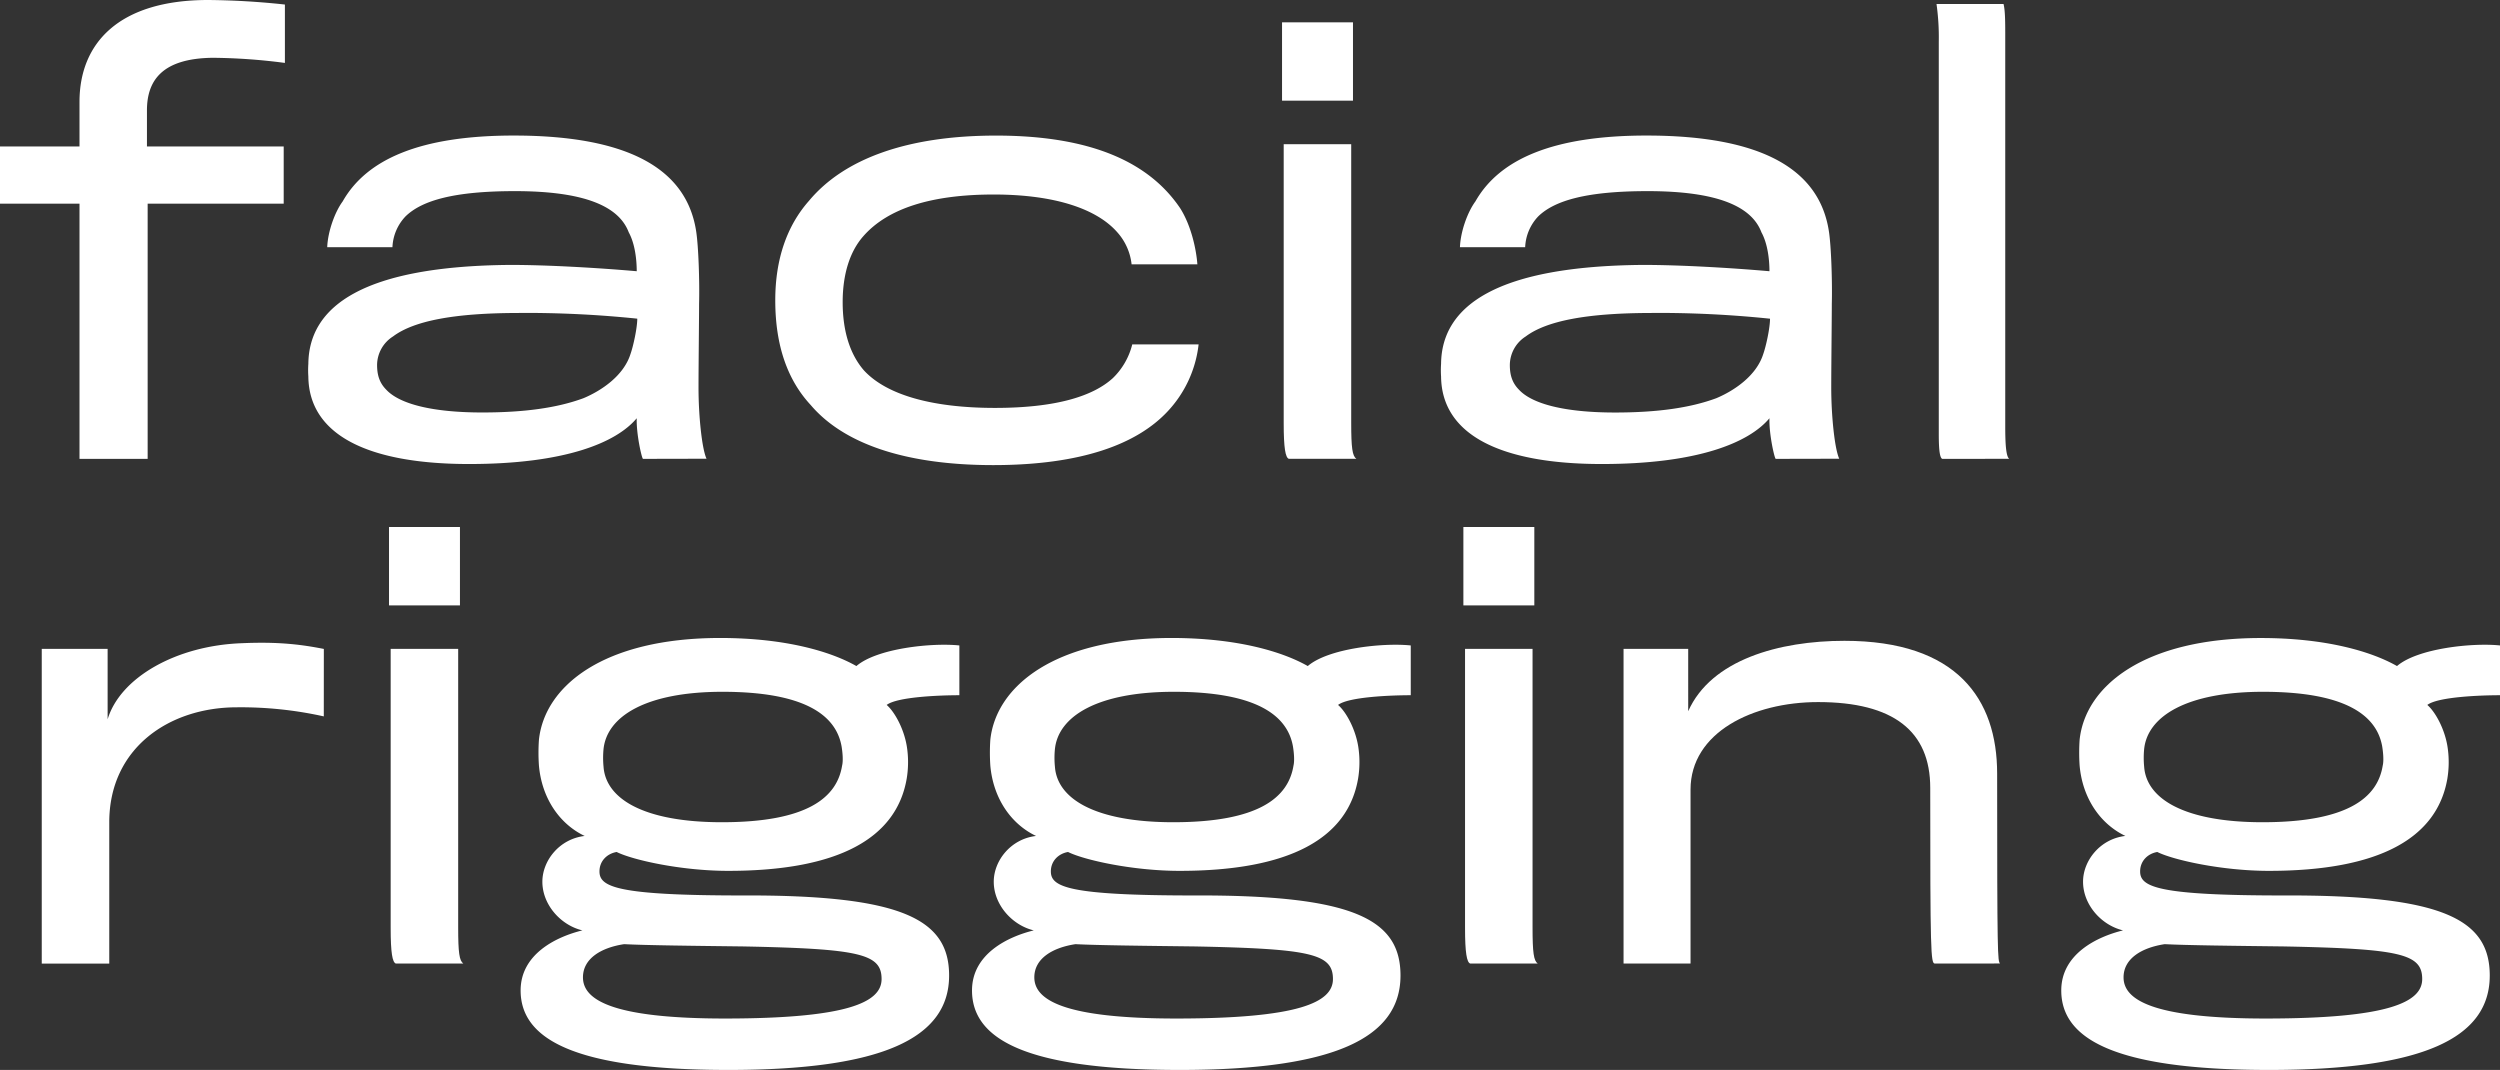
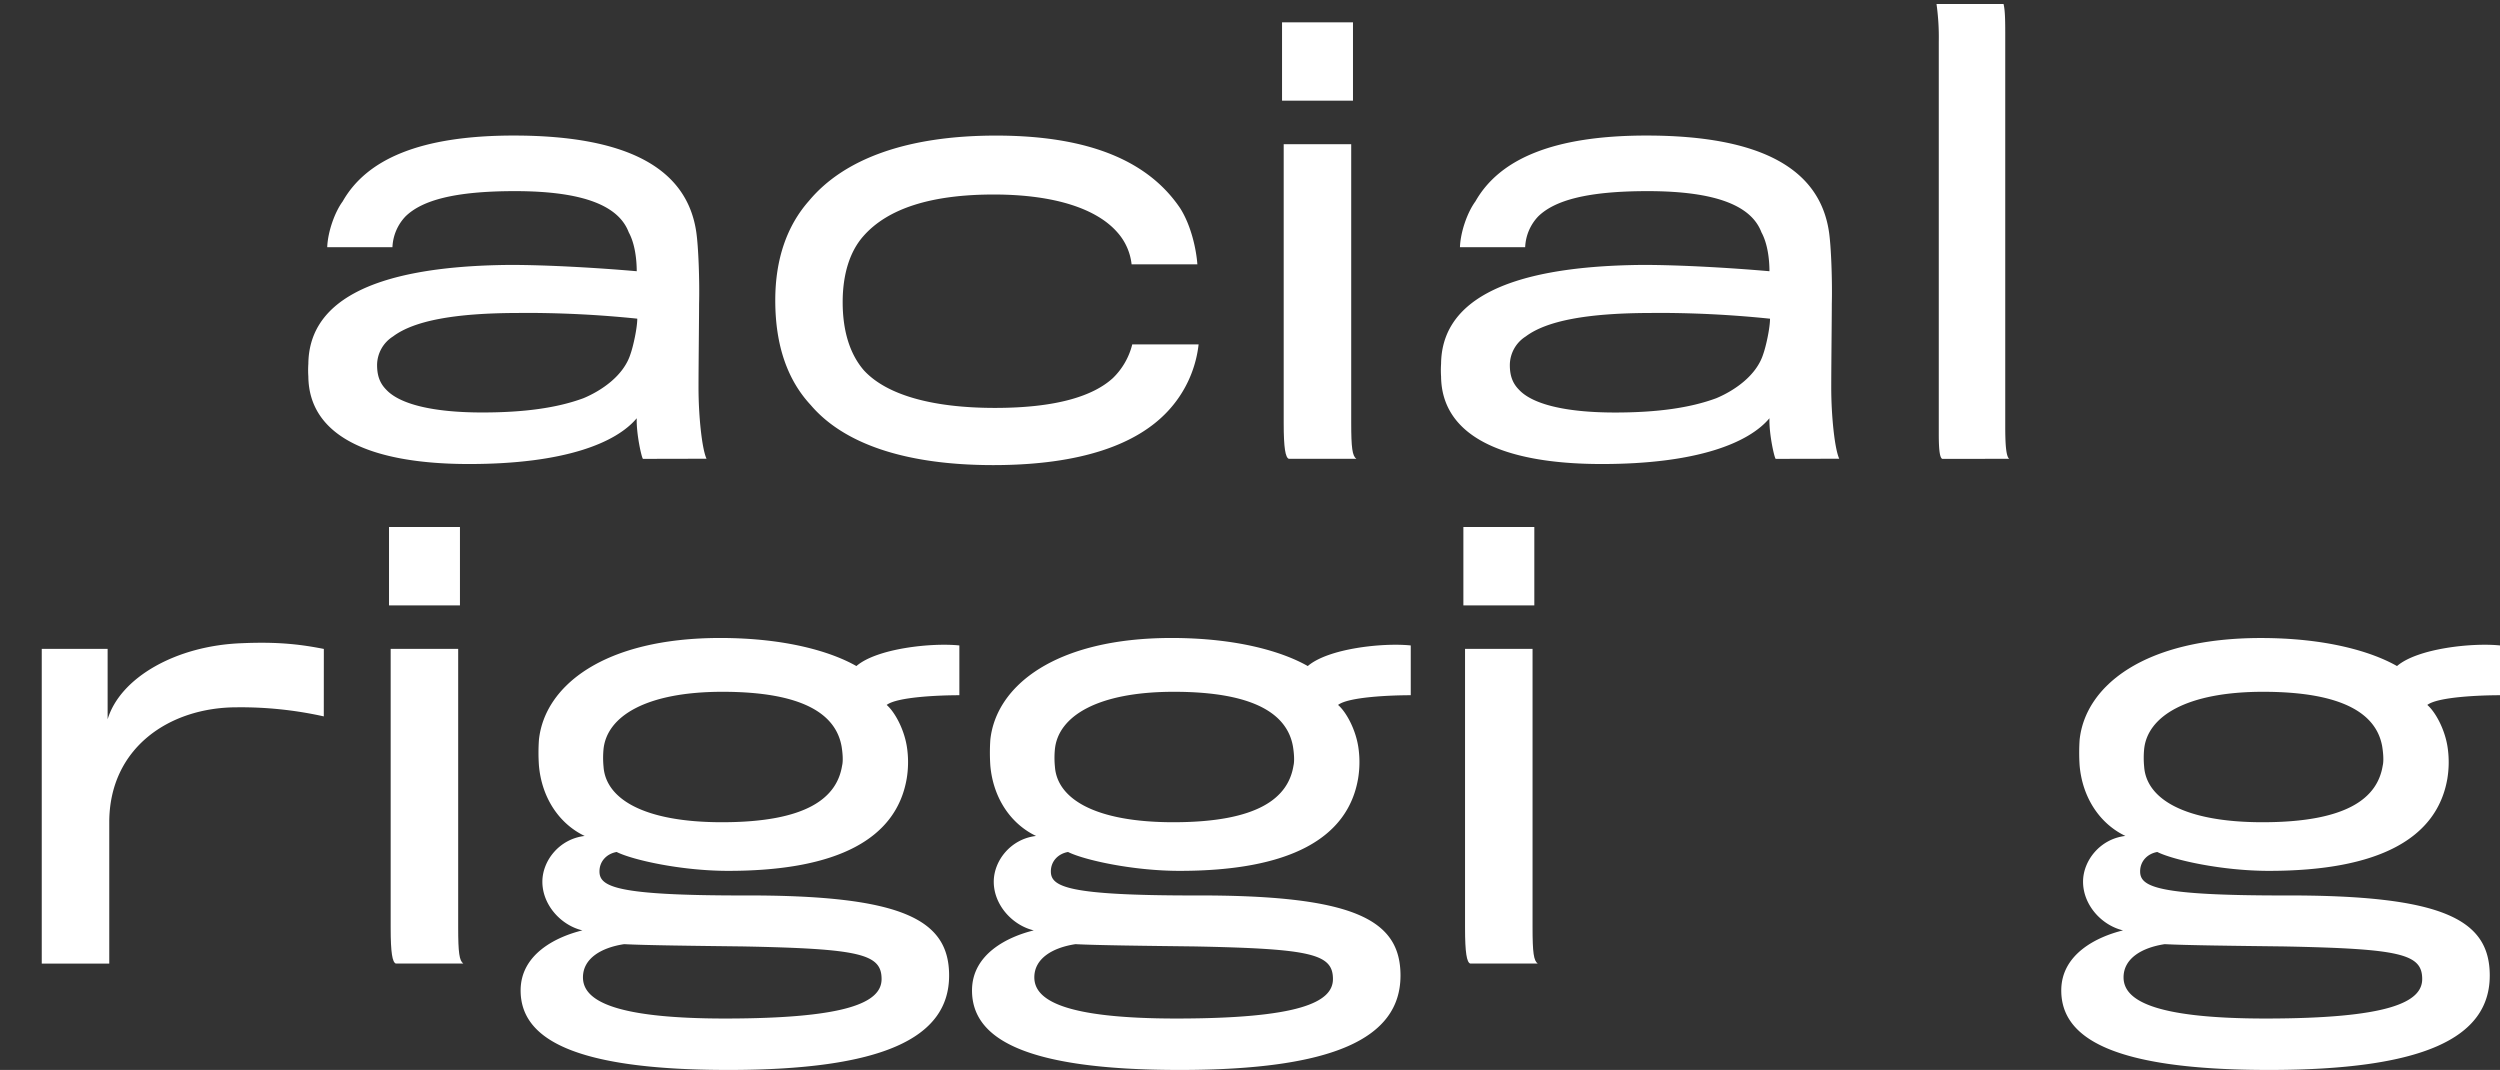
<svg xmlns="http://www.w3.org/2000/svg" id="Layer_1" data-name="Layer 1" viewBox="0 0 1100.55 471.01">
  <rect x="0" y="0" width="1100.55" height="471.01" fill="#333333" stroke="none" />
  <defs>
    <style>
      .cls-1 {
        fill: #fff;
      }
    </style>
  </defs>
  <g>
-     <path class="cls-1" d="M65,89.66V202H35V89.66H0V64.47H35V44.83C35,19.14,52.13,0,91.67,0a337.92,337.92,0,0,1,33.75,2V27.7a258.79,258.79,0,0,0-31.73-2.26c-22.67.25-29,10.32-29,23.17V64.47h60.2V89.66Z" />
    <path class="cls-1" d="M283.07,202c-.5,0-3-10.83-2.77-17.88-9.06,10.83-31.73,20.15-73.79,20.15-45.08,0-70.52-13.1-70.77-38.54a40.77,40.77,0,0,1,0-5.54c.25-25.68,24.68-43.06,88.9-43.57,16.12,0,38.28,1.26,55.66,2.78,0-5-.75-12.09-3.52-17.13-4.28-11.33-19.14-18.13-50.12-18.13-26.45,0-40.8,4-48.1,11.08a20.89,20.89,0,0,0-5.8,13.6H144.05c.26-6.8,3.28-15.36,6.8-20.15,10.58-18.64,34.25-29,75.31-29,51.62,0,76.3,15.36,80.33,42.31,1,6.55,1.52,22.16,1.26,31.73,0,6.8-.25,27-.25,37,0,12.34,1.51,26.95,3.53,31.23Zm-54.65-64.22c-28.71,0-46.34,3.53-55.4,10.33A15,15,0,0,0,166,160.68c0,4.28,1,7.81,4,10.83,5.8,6.29,20.15,10.07,42.31,10.07,18.39,0,33-2,44.58-6.3,7.81-3.27,17.63-9.82,20.65-19.39,1.26-3.52,3-11.58,3-15.61A476.32,476.32,0,0,0,228.42,137.76Z" />
    <path class="cls-1" d="M498.15,116.35a25.23,25.23,0,0,0-6.3-14.1c-8.81-10.07-27-16.62-54.4-16.62-27.2,0-46.59,6-57.42,18.38-6,6.8-9.07,16.88-9.07,29,0,12.35,3,22.67,9.32,30C390.36,174,410.76,179.57,438,179.57s43.31-5.29,51.88-13.1a31.06,31.06,0,0,0,8.56-14.86h29.21a51.5,51.5,0,0,1-13.85,29.72c-13.35,14.1-37.52,23.42-76.56,23.42s-66-9.57-80.34-26.44c-10.07-10.83-15.61-25.94-15.61-46.09,0-18.39,5.28-33,14.85-43.82C371.47,70,399.17,59.69,438.46,59.69c42.06,0,67.49,11.83,81.09,32,4.79,7.56,7.05,17.88,7.56,24.68Z" />
    <path class="cls-1" d="M564.38,44.32V9.82h31.23v34.5Zm3,157.66c-1.51-.5-2.27-4.78-2.27-15.61V63.47h29.72V186.11c0,11.09.5,14.61,2.27,15.87Z" />
    <path class="cls-1" d="M781.72,202c-.51,0-3-10.83-2.77-17.88-9.07,10.83-31.74,20.15-73.79,20.15-45.08,0-70.52-13.1-70.77-38.54a40.77,40.77,0,0,1,0-5.54c.25-25.68,24.68-43.06,88.9-43.57,16.12,0,38.28,1.26,55.66,2.78,0-5-.76-12.09-3.53-17.13-4.28-11.33-19.14-18.13-50.12-18.13-26.44,0-40.8,4-48.1,11.08a20.88,20.88,0,0,0-5.79,13.6H642.7c.25-6.8,3.27-15.36,6.8-20.15,10.58-18.64,34.25-29,75.3-29,51.63,0,76.31,15.36,80.34,42.31,1,6.55,1.51,22.16,1.26,31.73,0,6.8-.25,27-.25,37,0,12.34,1.51,26.95,3.52,31.23Zm-54.65-64.22c-28.71,0-46.34,3.53-55.41,10.33a15,15,0,0,0-7,12.59c0,4.28,1,7.81,4,10.83,5.79,6.29,20.15,10.07,42.31,10.07,18.38,0,33-2,44.58-6.3,7.8-3.27,17.62-9.82,20.65-19.39,1.26-3.52,3-11.58,3-15.61A476.44,476.44,0,0,0,727.07,137.76Z" />
    <path class="cls-1" d="M855,202c-1-.5-1.51-3.53-1.51-10.83V18.38a105.4,105.4,0,0,0-1-16.62H882c.75,3,.75,8.06.75,15.11V187.63c0,7.05.26,13.34,1.77,14.35Z" />
    <path class="cls-1" d="M142.54,315.37a168.26,168.26,0,0,0-38.28-4c-29.71,0-56.16,17.88-56.16,50.62v62.21H18.38V285.65h29v31c5.54-18.39,30.22-32.49,59.18-33.5,16.87-.75,26.95.76,36,2.52Z" />
    <path class="cls-1" d="M171.25,266.51V232h31.23v34.5Zm3,157.66c-1.52-.51-2.27-4.79-2.27-15.62V285.65h29.72V408.3c0,11.08.5,14.61,2.26,15.87Z" />
    <path class="cls-1" d="M377,293.21c9.07-7.81,33.24-10.33,45.33-9.07v21.91c-9.06,0-27.45.76-32,4.28,3.52,3,8.06,11.08,9.07,19.65a44.43,44.43,0,0,1-.26,12.84c-4.53,26.19-30,40.55-78.57,40.55-20.65,0-42.06-4.79-49.11-8.31-4.28.75-7.56,4-7.56,8.56,0,6.8,7.56,10.58,63,10.58,70.52-.26,90.92,10.57,90.92,35.26,0,27.7-29.72,41.55-97.21,41.55-69,0-91.42-14.1-91.42-35,0-16.12,15.86-23.67,27.2-26.44-9.57-2.27-17.63-11.33-17.63-21.41,0-9.32,7.55-18.89,18.63-20.15-11.08-5.28-18.88-16.62-20.14-31a82.51,82.51,0,0,1,0-11.34c2.51-23.67,28.45-44.82,79.83-44.82C346,280.87,365.93,286.91,377,293.21ZM388.09,431c0-11.09-9.57-13.35-60.94-14.36-20.91-.25-43.07-.5-52.39-1-10.07,1.51-18.13,6.3-18.13,14.61,0,9.82,12.59,18.13,62.71,18.13C373,448.34,388.09,441.29,388.09,431ZM265.69,329.72a40.66,40.66,0,0,0,0,7.81c1,14.1,17.63,24.43,52.14,24.43,37.52,0,50.62-10.83,52.88-24.93.51-2,.26-5.54-.25-8.57-2.52-13.85-16.62-23.92-52.38-23.92C284.33,304.54,267.21,315.37,265.69,329.72Z" />
    <path class="cls-1" d="M575.71,293.21c9.07-7.81,33.25-10.33,45.33-9.07v21.91c-9.06,0-27.45.76-32,4.28,3.53,3,8.06,11.08,9.07,19.65a44.43,44.43,0,0,1-.26,12.84c-4.53,26.19-30,40.55-78.57,40.55-20.65,0-42.06-4.79-49.11-8.31-4.28.75-7.56,4-7.56,8.56,0,6.8,7.56,10.58,63,10.58,70.52-.26,90.92,10.57,90.92,35.26,0,27.7-29.72,41.55-97.21,41.55-69,0-91.42-14.1-91.42-35,0-16.12,15.86-23.67,27.2-26.44-9.57-2.27-17.63-11.33-17.63-21.41,0-9.32,7.55-18.89,18.63-20.15-11.08-5.28-18.88-16.62-20.14-31a85.8,85.8,0,0,1,0-11.34c2.52-23.67,28.46-44.82,79.83-44.82C544.73,280.87,564.63,286.91,575.71,293.21ZM586.79,431c0-11.09-9.57-13.35-60.94-14.36-20.91-.25-43.07-.5-52.39-1-10.07,1.51-18.13,6.3-18.13,14.61,0,9.82,12.59,18.13,62.71,18.13C571.68,448.34,586.79,441.29,586.79,431ZM464.4,329.72a39.1,39.1,0,0,0,0,7.81c1,14.1,17.62,24.43,52.13,24.43,37.52,0,50.62-10.83,52.89-24.93.5-2,.25-5.54-.26-8.57-2.51-13.85-16.62-23.92-52.38-23.92C483,304.54,465.91,315.37,464.4,329.72Z" />
    <path class="cls-1" d="M644.21,266.51V232h31.23v34.5Zm3,157.66c-1.51-.51-2.27-4.79-2.27-15.62V285.65h29.72V408.3c0,11.08.51,14.61,2.27,15.87Z" />
-     <path class="cls-1" d="M851.73,424.17c-1.77,0-2-5.29-2-77.32,0-24.93-16.12-37.78-49.36-37.78-28.71,0-56.16,13.35-56.16,38.53v76.57H714.72V285.65h28.46V313.1c10.08-22.66,40.05-31,68.76-31,49.61,0,67.24,25.69,67.24,58.43,0,81.1.25,82.36,1.26,83.62Z" />
    <path class="cls-1" d="M1055.21,293.21c9.07-7.81,33.25-10.33,45.34-9.07v21.91c-9.07,0-27.45.76-32,4.28,3.53,3,8.06,11.08,9.07,19.65a44.76,44.76,0,0,1-.25,12.84c-4.54,26.19-30,40.55-78.58,40.55-20.65,0-42.06-4.79-49.11-8.31-4.28.75-7.55,4-7.55,8.56,0,6.8,7.55,10.58,63,10.58,70.51-.26,90.91,10.57,90.91,35.26,0,27.7-29.71,41.55-97.21,41.55-69,0-91.42-14.1-91.42-35,0-16.12,15.87-23.67,27.2-26.44C925,407.29,917,398.23,917,388.15c0-9.32,7.56-18.89,18.64-20.15-11.08-5.28-18.89-16.62-20.15-31a85.8,85.8,0,0,1,0-11.34C918,302,943.9,280.87,995.27,280.87,1024.24,280.87,1044.13,286.91,1055.21,293.21ZM1066.3,431c0-11.09-9.57-13.35-60.95-14.36-20.9-.25-43.07-.5-52.39-1-10.07,1.51-18.13,6.3-18.13,14.61,0,9.82,12.59,18.13,62.71,18.13C1051.19,448.34,1066.3,441.29,1066.3,431ZM943.9,329.72a40.66,40.66,0,0,0,0,7.81c1,14.1,17.63,24.43,52.13,24.43,37.53,0,50.62-10.83,52.89-24.93.5-2,.25-5.54-.25-8.57-2.52-13.85-16.63-23.92-52.39-23.92C962.53,304.54,945.41,315.37,943.9,329.72Z" />
  </g>
</svg>